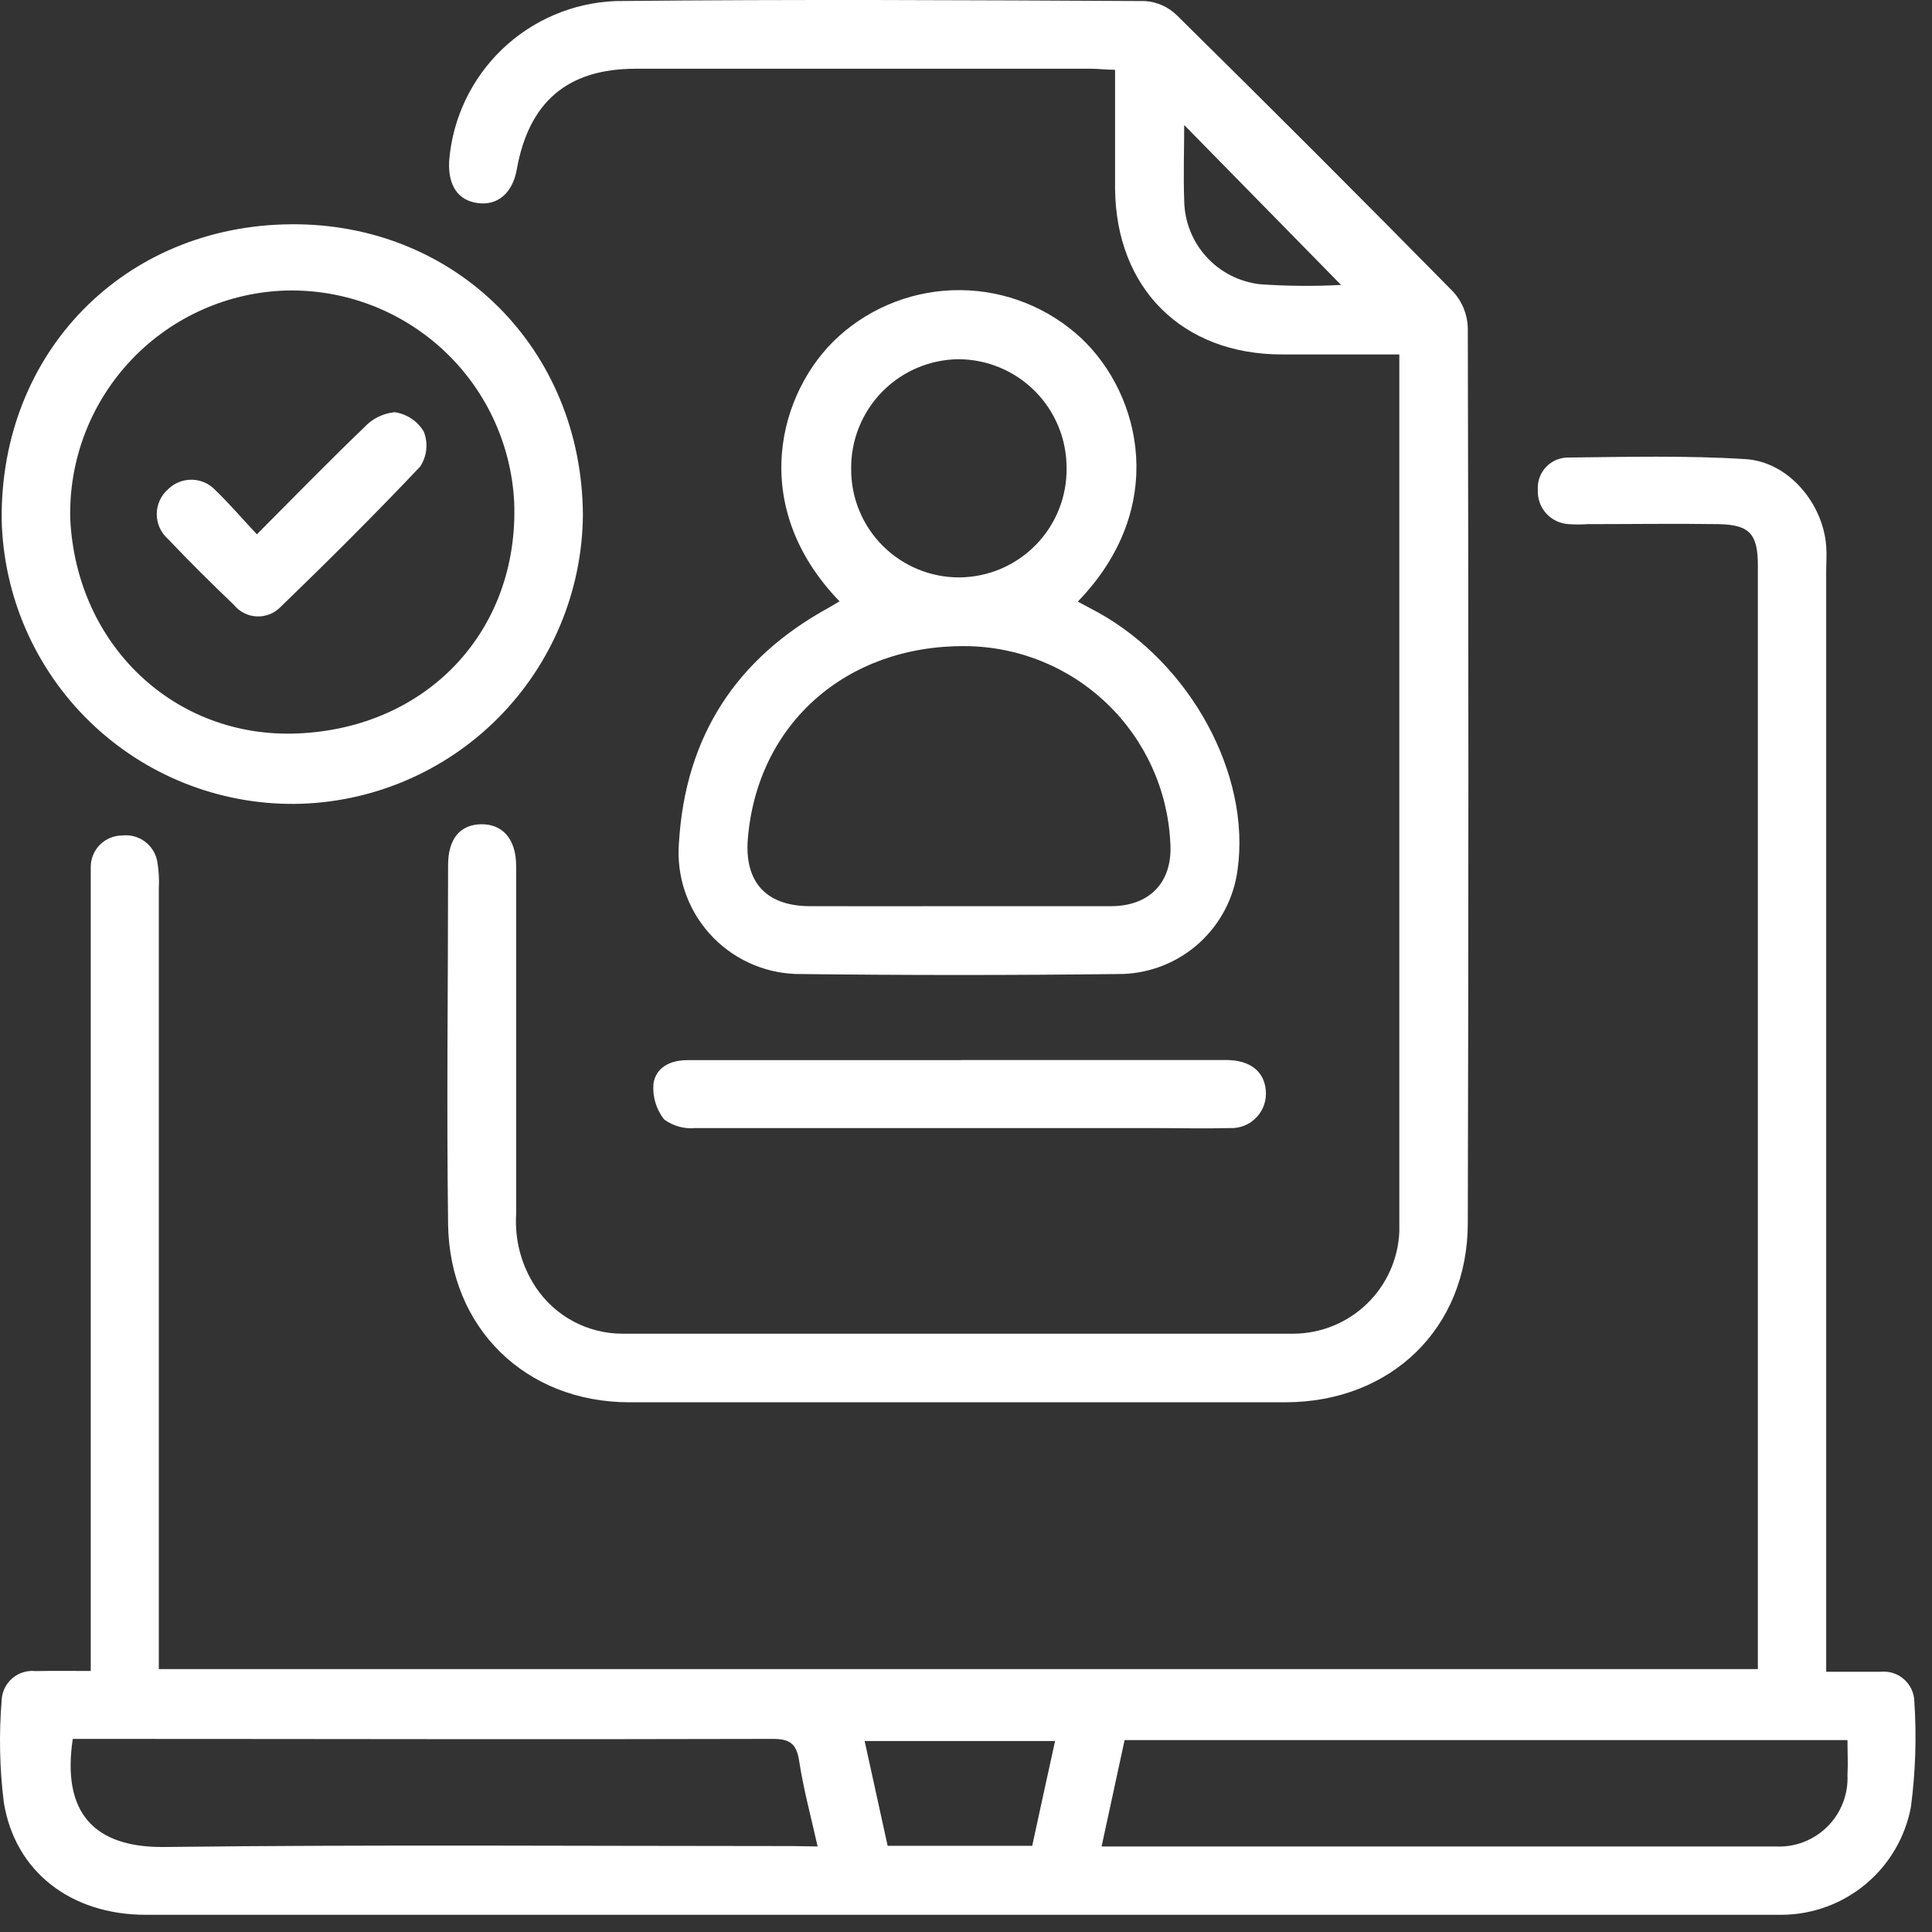
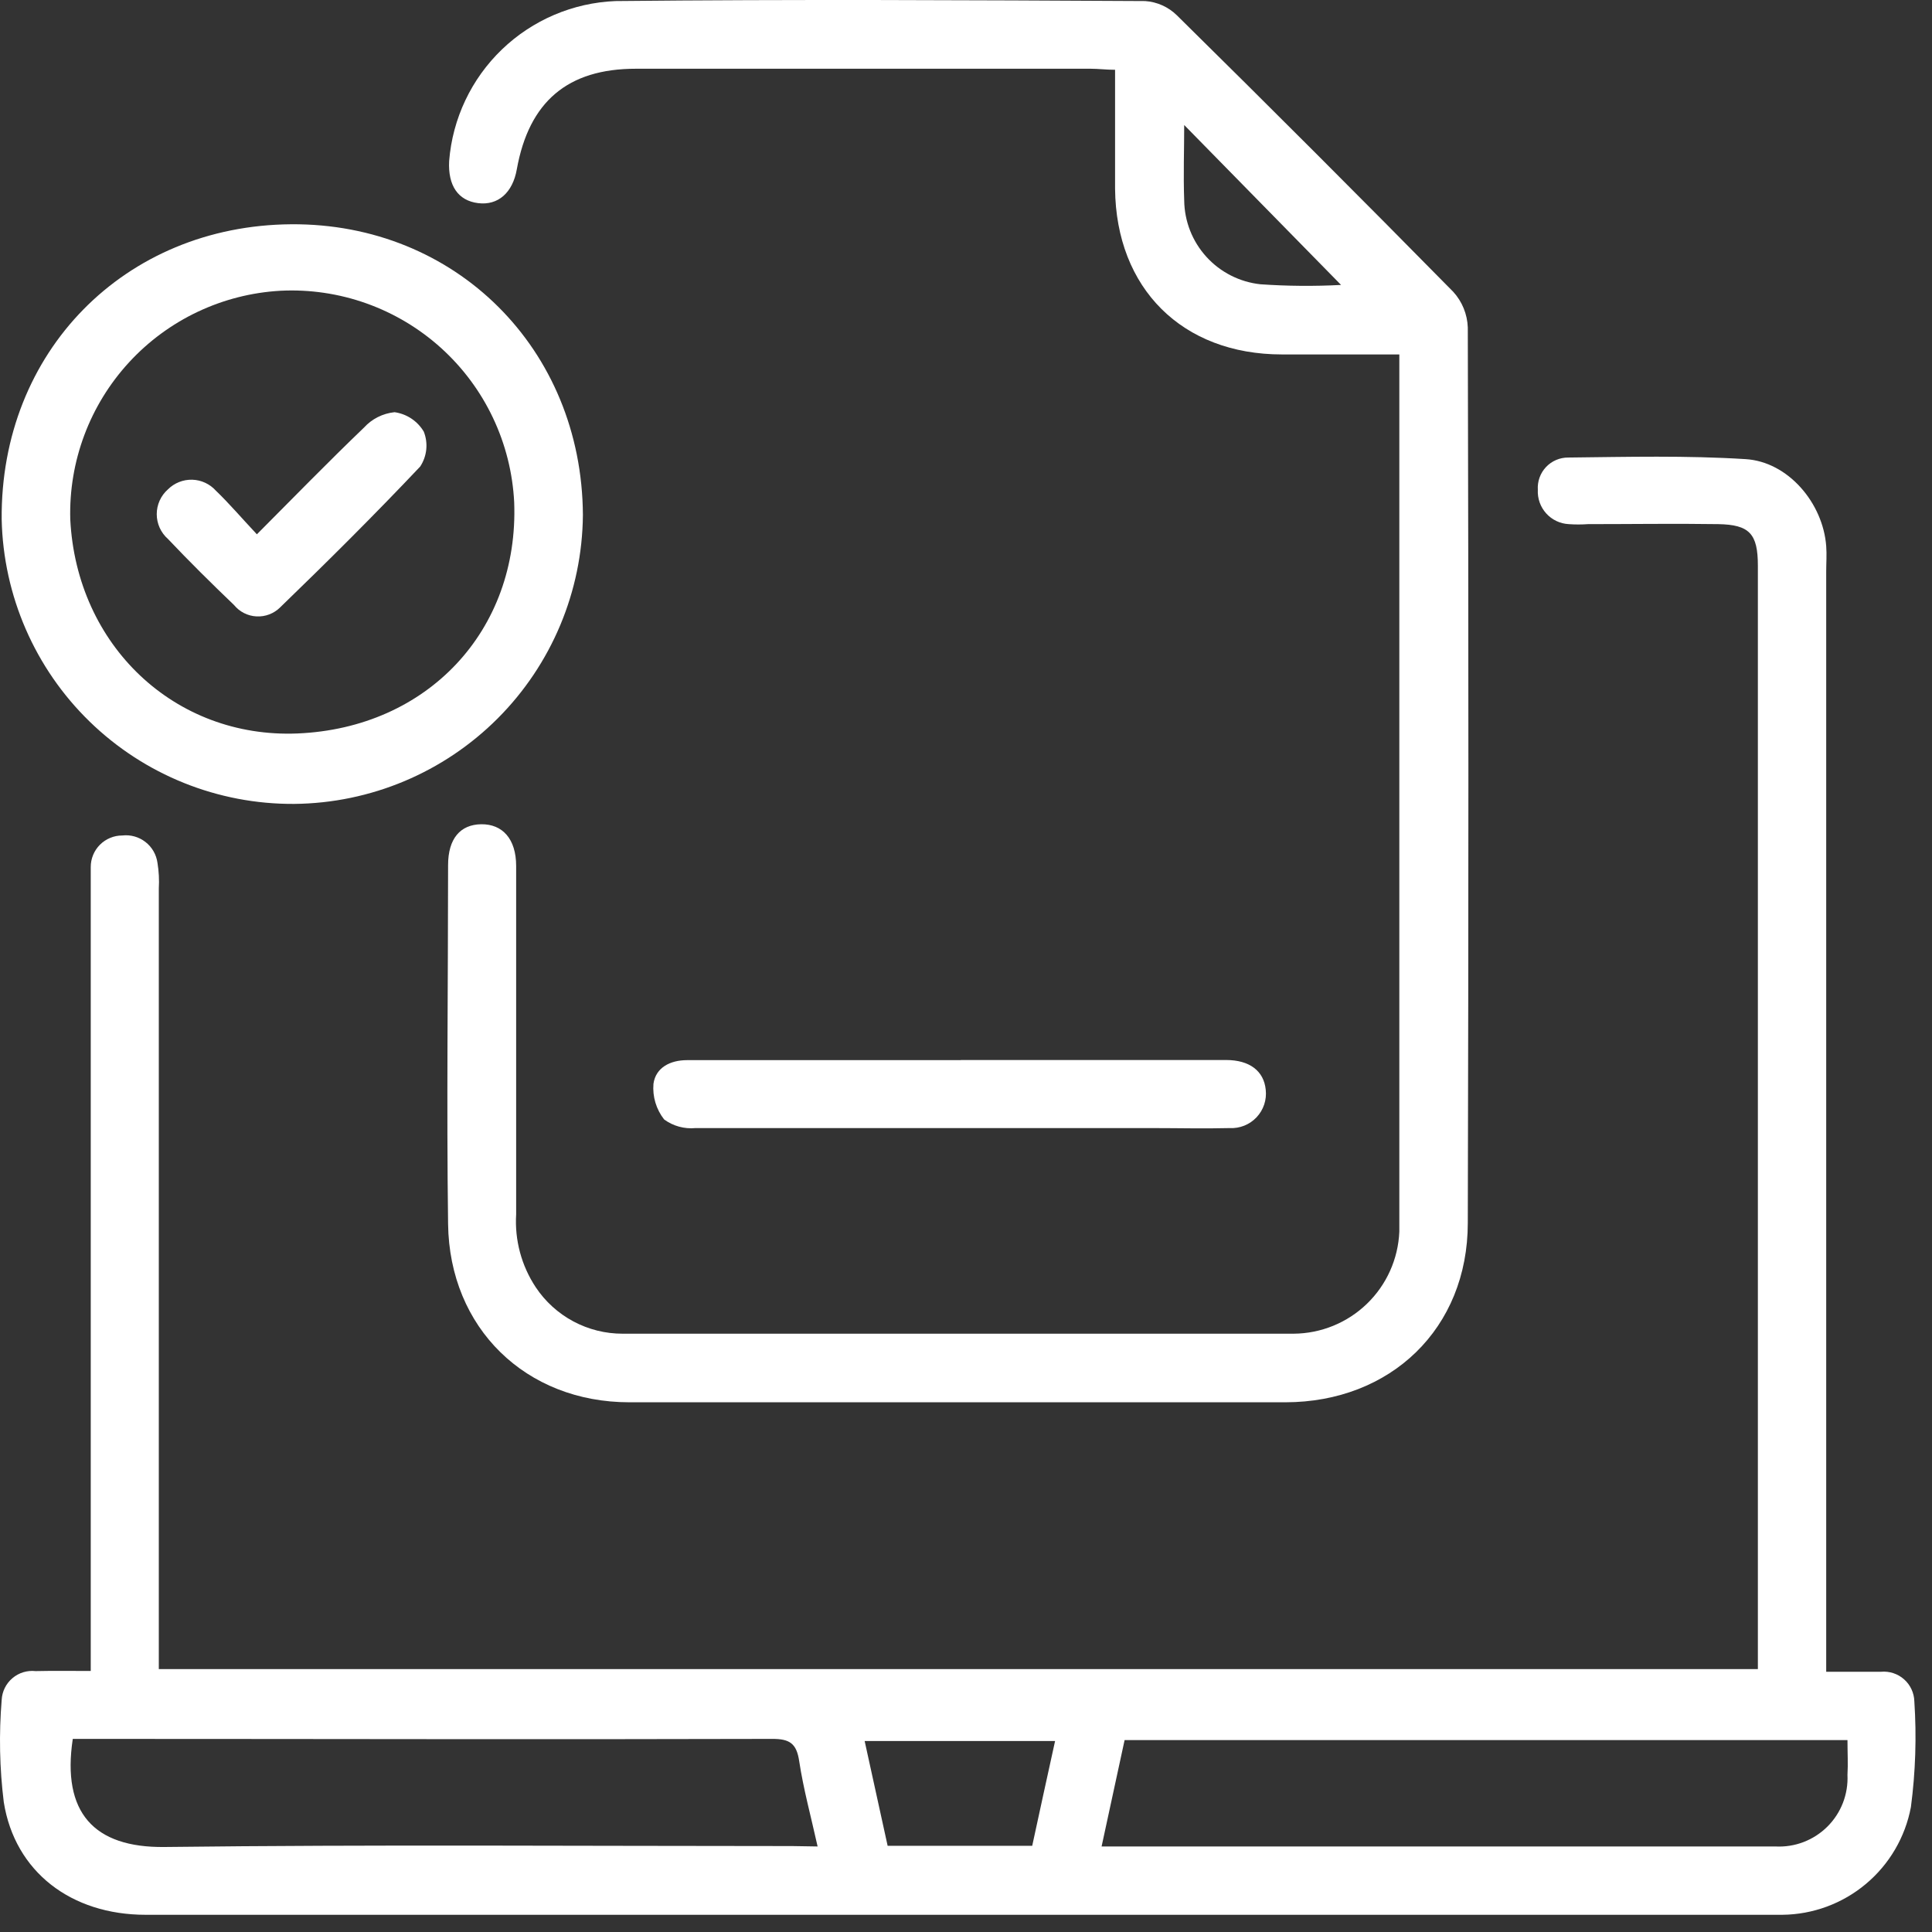
<svg xmlns="http://www.w3.org/2000/svg" width="100" height="100" viewBox="0 0 100 100" fill="none">
  <rect x="0" y="0" width="100" height="100" fill="#333333" stroke="none" />
  <g id="Group 19793">
    <path id="Vector" d="M4.697 86.489V85.025C4.697 72.01 4.697 58.996 4.697 45.981C4.697 45.612 4.697 45.242 4.697 44.88C4.696 44.665 4.738 44.453 4.819 44.255C4.901 44.056 5.02 43.876 5.172 43.724C5.323 43.572 5.503 43.452 5.701 43.37C5.899 43.287 6.111 43.245 6.325 43.245C6.756 43.194 7.188 43.316 7.53 43.582C7.872 43.848 8.095 44.238 8.152 44.668C8.223 45.104 8.246 45.547 8.22 45.988V86.393H90.987V29.277C90.987 27.629 90.556 27.157 88.935 27.129C86.691 27.095 84.441 27.129 82.191 27.129C81.86 27.153 81.529 27.153 81.199 27.129C80.977 27.118 80.759 27.063 80.558 26.967C80.358 26.872 80.178 26.737 80.029 26.572C79.881 26.407 79.766 26.214 79.692 26.005C79.618 25.795 79.586 25.573 79.598 25.351C79.584 25.136 79.614 24.92 79.688 24.717C79.761 24.514 79.875 24.328 80.024 24.171C80.172 24.015 80.351 23.89 80.55 23.806C80.749 23.722 80.962 23.68 81.178 23.682C84.236 23.648 87.3 23.572 90.344 23.764C92.553 23.894 94.359 26.042 94.524 28.265C94.558 28.703 94.524 29.147 94.524 29.585C94.524 48.058 94.524 66.527 94.524 84.991V86.53C95.543 86.53 96.453 86.53 97.362 86.53C97.578 86.51 97.794 86.535 98 86.603C98.205 86.67 98.395 86.779 98.556 86.923C98.718 87.066 98.848 87.242 98.939 87.438C99.03 87.634 99.08 87.846 99.086 88.062C99.207 89.888 99.147 91.721 98.908 93.534C98.615 95.09 97.792 96.497 96.578 97.513C95.365 98.53 93.836 99.094 92.253 99.109C91.959 99.109 91.664 99.109 91.37 99.109C63.425 99.109 35.481 99.109 7.536 99.109C3.685 99.109 0.771 96.886 0.196 93.281C-0.022 91.525 -0.058 89.751 0.087 87.987C0.098 87.772 0.152 87.561 0.248 87.368C0.343 87.175 0.477 87.003 0.641 86.864C0.805 86.724 0.995 86.619 1.201 86.556C1.407 86.493 1.624 86.472 1.838 86.496C2.775 86.475 3.651 86.489 4.697 86.489ZM95.673 90.067H58.209C57.819 91.886 57.429 93.685 57.018 95.573H77.416C82.238 95.573 87.068 95.573 91.897 95.573C92.392 95.599 92.886 95.522 93.349 95.345C93.812 95.168 94.233 94.896 94.584 94.547C94.936 94.198 95.21 93.778 95.389 93.317C95.568 92.855 95.648 92.36 95.625 91.865C95.659 91.284 95.625 90.737 95.625 90.067H95.673ZM42.319 95.573C41.977 94.027 41.587 92.611 41.368 91.168C41.231 90.231 40.869 89.998 39.945 90.005C28.269 90.039 16.593 90.005 4.909 90.005H3.767C3.192 93.815 4.855 95.641 8.514 95.6C19.342 95.47 30.177 95.552 41.005 95.552L42.319 95.573ZM45.944 95.539H53.427C53.817 93.726 54.214 91.927 54.611 90.114H44.754L45.944 95.539Z" fill="white" />
    <path id="Vector_2" d="M72.511 18.346H66.355C61.191 18.346 57.764 14.926 57.716 9.768C57.716 7.716 57.716 5.719 57.716 3.612C57.244 3.612 56.854 3.558 56.464 3.558H32.906C29.384 3.558 27.38 5.261 26.75 8.763C26.538 9.974 25.779 10.644 24.746 10.514C23.713 10.384 23.18 9.611 23.248 8.332C23.422 6.139 24.394 4.085 25.979 2.56C27.565 1.035 29.655 0.144 31.853 0.055C40.992 -0.04 50.137 0.007 59.276 0.055C59.894 0.098 60.476 0.36 60.917 0.794C65.719 5.527 70.487 10.297 75.22 15.104C75.682 15.611 75.949 16.265 75.973 16.951C76.014 32.405 76.014 47.853 75.973 63.294C75.973 68.766 71.978 72.576 66.533 72.582C55.219 72.582 43.901 72.582 32.578 72.582C27.209 72.582 23.262 68.738 23.193 63.355C23.111 57.165 23.193 50.967 23.193 44.777C23.193 43.409 23.823 42.677 24.91 42.663C25.998 42.65 26.716 43.409 26.716 44.825C26.716 50.831 26.716 56.839 26.716 62.849C26.634 64.184 26.99 65.51 27.728 66.625C28.221 67.367 28.89 67.975 29.676 68.395C30.461 68.815 31.338 69.034 32.229 69.032C43.807 69.032 55.383 69.032 66.957 69.032C68.374 69.023 69.733 68.469 70.752 67.484C71.771 66.5 72.371 65.161 72.429 63.745C72.429 63.41 72.429 63.061 72.429 62.746V18.346H72.511ZM69.413 14.748L61.294 6.471C61.294 7.73 61.246 9.05 61.294 10.37C61.306 11.452 61.714 12.492 62.442 13.292C63.169 14.093 64.165 14.598 65.24 14.714C66.629 14.81 68.023 14.822 69.413 14.748Z" fill="white" />
-     <path id="Vector_3" d="M43.454 31.124C38.666 26.172 40.301 20.221 43.42 17.402C45.148 15.846 47.397 14.995 49.722 15.017C52.047 15.038 54.28 15.931 55.979 17.519C59.077 20.453 60.48 26.295 55.787 31.138L56.834 31.699C61.622 34.353 64.748 40.085 64.057 45.017C63.866 46.476 63.163 47.82 62.073 48.808C60.983 49.797 59.577 50.366 58.106 50.413C52.47 50.482 46.833 50.482 41.197 50.413C40.346 50.385 39.51 50.184 38.739 49.822C37.969 49.461 37.279 48.947 36.713 48.311C36.147 47.675 35.716 46.931 35.446 46.124C35.176 45.316 35.073 44.463 35.143 43.614C35.472 38.142 38.085 34.086 42.9 31.452L43.454 31.124ZM49.651 46.904C52.264 46.904 54.877 46.904 57.49 46.904C59.542 46.904 60.712 45.632 60.575 43.614C60.442 40.882 59.267 38.304 57.291 36.412C55.315 34.52 52.688 33.457 49.953 33.443C43.796 33.402 39.193 37.472 38.707 43.423C38.529 45.66 39.658 46.898 41.922 46.904C44.494 46.911 47.059 46.904 49.651 46.904ZM49.651 29.886C50.389 29.881 51.118 29.731 51.797 29.444C52.476 29.156 53.092 28.737 53.608 28.21C54.124 27.684 54.531 27.061 54.805 26.376C55.08 25.692 55.216 24.959 55.206 24.222C55.209 22.734 54.622 21.305 53.573 20.25C52.524 19.194 51.099 18.598 49.611 18.593C48.873 18.601 48.144 18.754 47.466 19.044C46.788 19.333 46.173 19.754 45.657 20.281C45.142 20.808 44.735 21.432 44.46 22.116C44.185 22.801 44.048 23.532 44.056 24.27C44.052 25.008 44.193 25.739 44.473 26.421C44.753 27.104 45.165 27.724 45.686 28.246C46.207 28.768 46.826 29.182 47.508 29.464C48.19 29.745 48.921 29.889 49.658 29.886H49.651Z" fill="white" />
    <path id="Vector_4" d="M15.074 11.608C23.583 11.547 30.123 18.059 30.171 26.657C30.137 30.61 28.552 34.391 25.758 37.188C22.964 39.984 19.184 41.572 15.231 41.61C11.279 41.636 7.475 40.106 4.641 37.35C1.807 34.594 0.171 30.834 0.087 26.883C0.012 18.216 6.442 11.67 15.074 11.608ZM15.396 37.964C22.133 37.683 26.867 32.629 26.614 25.993C26.538 24.481 26.166 22.998 25.517 21.629C24.869 20.26 23.957 19.033 22.834 18.016C21.711 17 20.398 16.215 18.972 15.706C17.546 15.197 16.033 14.973 14.52 15.049C11.523 15.217 8.709 16.547 6.677 18.757C4.645 20.967 3.554 23.882 3.637 26.883C3.966 33.408 9.041 38.224 15.396 37.964Z" fill="white" />
    <path id="Vector_5" d="M49.747 54.866C54.324 54.866 58.893 54.866 63.462 54.866C64.68 54.866 65.418 55.434 65.514 56.405C65.543 56.663 65.516 56.924 65.434 57.17C65.352 57.416 65.218 57.641 65.04 57.83C64.862 58.019 64.646 58.166 64.405 58.263C64.165 58.359 63.906 58.403 63.647 58.389C62.32 58.423 60.993 58.389 59.666 58.389C51.779 58.389 43.885 58.389 35.998 58.389C35.422 58.444 34.845 58.286 34.377 57.944C33.965 57.421 33.767 56.761 33.823 56.097C33.94 55.256 34.692 54.873 35.561 54.873H49.713L49.747 54.866Z" fill="white" />
    <path id="Vector_6" d="M13.296 27.656C15.238 25.706 17.01 23.887 18.836 22.136C19.248 21.682 19.813 21.397 20.423 21.335C20.734 21.379 21.032 21.492 21.294 21.666C21.555 21.84 21.774 22.071 21.935 22.341C22.051 22.635 22.095 22.952 22.063 23.266C22.031 23.581 21.923 23.883 21.75 24.147C19.397 26.637 16.962 29.058 14.499 31.439C14.34 31.597 14.149 31.721 13.938 31.801C13.728 31.881 13.503 31.917 13.278 31.905C13.054 31.894 12.834 31.835 12.633 31.734C12.432 31.632 12.255 31.49 12.112 31.315C10.942 30.194 9.786 29.051 8.692 27.895C8.51 27.735 8.364 27.537 8.264 27.316C8.165 27.095 8.113 26.855 8.113 26.613C8.113 26.37 8.165 26.13 8.264 25.909C8.364 25.688 8.51 25.491 8.692 25.33C8.856 25.166 9.053 25.037 9.269 24.951C9.485 24.865 9.716 24.824 9.948 24.83C10.181 24.836 10.409 24.89 10.62 24.988C10.831 25.086 11.02 25.225 11.175 25.398C11.845 26.041 12.495 26.801 13.296 27.656Z" fill="white" />
  </g>
</svg>